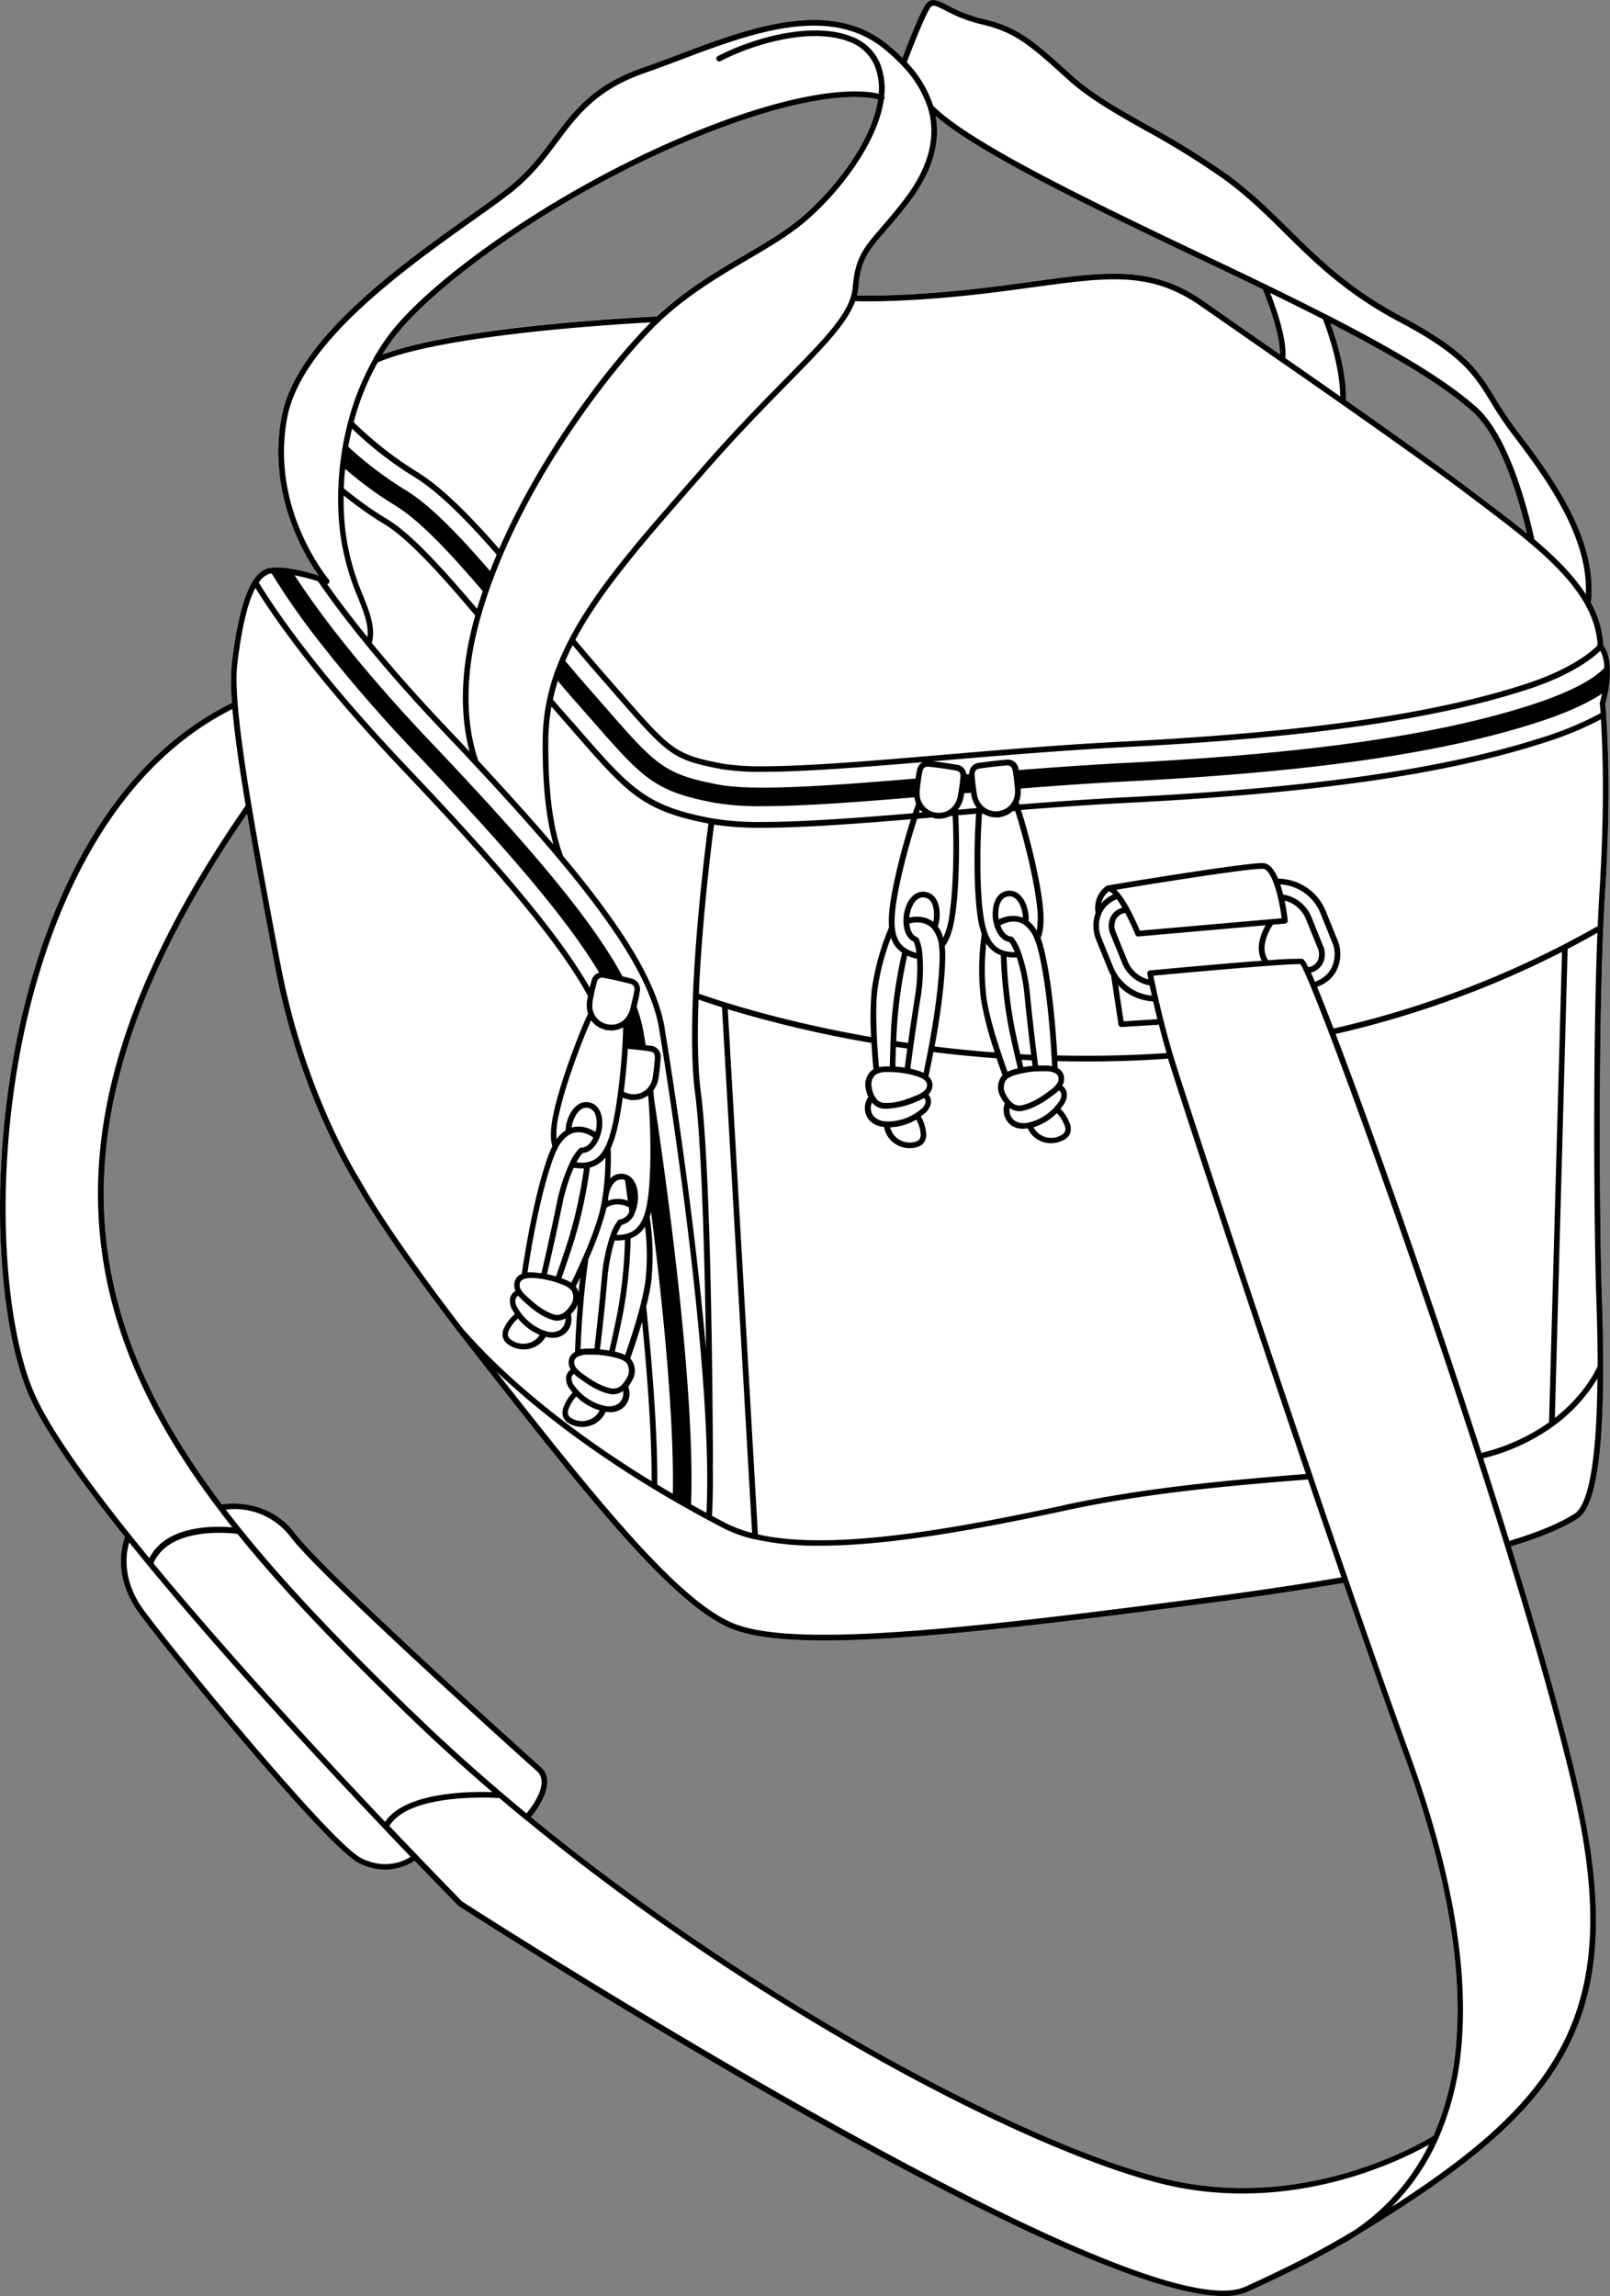
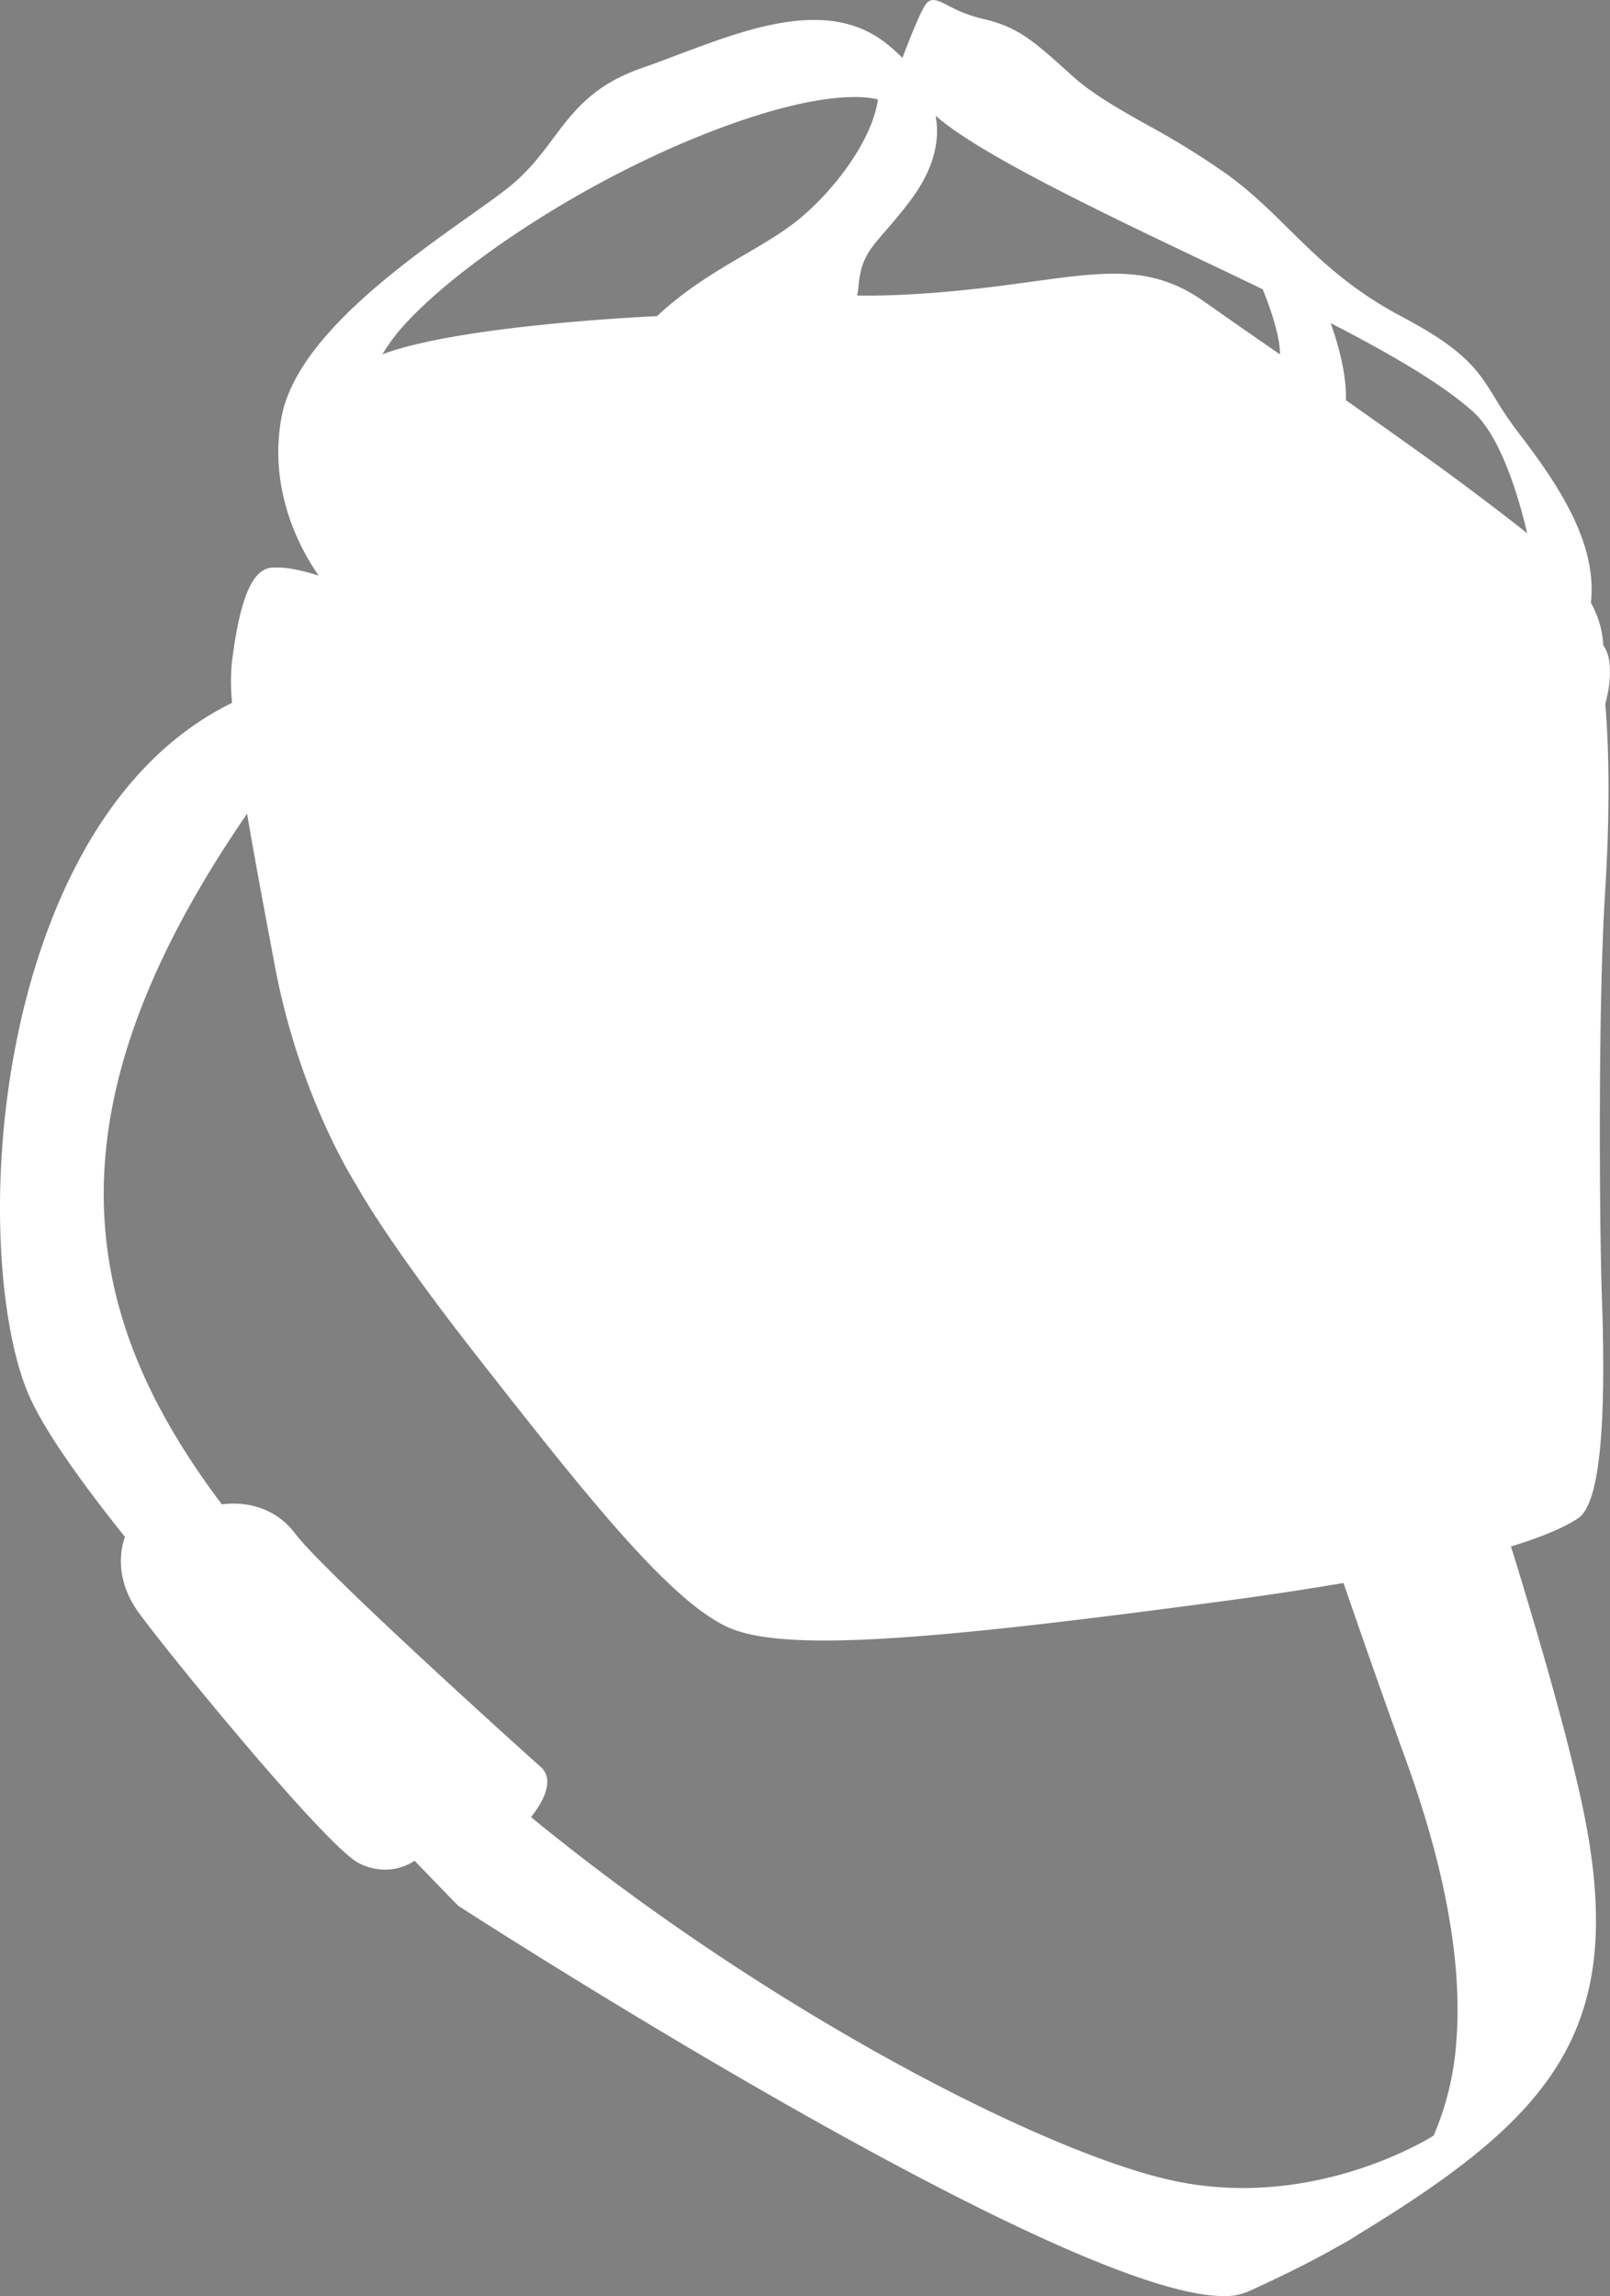
<svg xmlns="http://www.w3.org/2000/svg" viewBox="0 0 519.16 740.16">
  <rect x="0" y="0" width="519.16" height="740.16" fill="#808080" stroke="none" />
  <defs>
    <style>.cls-1{fill:#fff;}</style>
  </defs>
  <g id="Layer_2" data-name="Layer 2">
    <g id="Layer_1-2" data-name="Layer 1">
      <path class="cls-1" d="M517.92,230.31c-.13-1.81-.25-2.93-.29-3.35.14-.5.53-2,.89-3.93a32.55,32.55,0,0,0,.52-8.93,16,16,0,0,0-.38-2.33A10.86,10.86,0,0,0,517,208a31.18,31.18,0,0,0-4-13.69c2.18-19.56-11-38.73-23.62-55.17a119,119,0,0,1-7.24-10.76c-5.49-8.92-9.45-15.37-30.11-26.31-16.85-8.91-26.85-18.78-36.53-28.33-6.27-6.18-12.19-12-19.76-17.5a261.27,261.27,0,0,0-25.58-15.85C360.52,35,352.21,30.3,345.46,24.18,332.54,12.44,327.91,8.6,316.63,6a44.26,44.26,0,0,1-10.91-4.22c-3.24-1.65-5.57-2.85-7.31-.25-2,3-6,13.36-7.41,17.13-1.45-1.44-3-2.88-4.75-4.28C267.66-.88,241.57,9,218.55,17.67c-4,1.51-7.78,2.94-11.47,4.22C191.31,27.36,185,35.76,178.35,44.65c-4.06,5.42-8.26,11-14.88,16.18-3.09,2.41-7.15,5.3-11.87,8.64-22.36,15.88-56.15,39.88-60.82,65-4.58,24.65,7.21,44.34,12,51.08a61.84,61.84,0,0,0-8.23-2.09,26.72,26.72,0,0,0-7.12-.46,4,4,0,0,0-.52.08c-2,.37-3.77,1.75-5.3,4.12,0,0,0,0,0,0l0,0c-3,4.67-5.25,13.38-6.87,26.62a68.66,68.66,0,0,0,.09,12.74C28.6,249.24,11.37,304.89,5.21,336.14c-9.43,47.8-4.92,93.68,4.41,114.29,5.05,11.16,16.47,27.24,30.68,45-.9,2.35-4.07,12.73,4.48,24.48,9.81,13.49,60.55,75.48,70.93,80.67a18.7,18.7,0,0,0,8.46,2.1,17.58,17.58,0,0,0,9.53-2.86c8.44,8.78,13.77,14.2,14,14.45a.61.61,0,0,0,.16.12c8.4,5.43,195.59,125.75,246.71,125.75a18.77,18.77,0,0,0,7.61-1.33c11.08-5,21.12-10,29.86-15h0a55.35,55.35,0,0,0,5.34-3.15l.13-.08.14-.1c64.13-39,88.32-67.21,72.11-140.7-5-22.6-13.59-52.42-22.53-81.29,9.71-2.94,16.77-5.9,21.56-9,5.51-3.61,8.19-19.6,8.19-48.89,0-6.75-.14-14.12-.44-22.52-.76-22-1.32-93.08,1.05-130.62,1.89-30,.85-49.89.31-57.06ZM176.46,574a6.24,6.24,0,0,0-2.18-4.51c-5.42-4.77-70-63-79.09-75.13-8.27-11-20.79-9.86-23.65-9.42C57.49,466.29,46.29,446.9,39.8,426.13,24.31,376.52,37,324.41,79.67,262.3c2.47,14.6,5.58,31.09,8.78,48.07l.23,1.26c8,42.33,26.18,70.31,26.31,70.5s7.52,14.27,32.65,47.1l.08.08c2.64,3.46,5.42,7,8.25,10.64l.41.52c32.17,40.91,59.94,76.25,79,84.35,6.38,2.71,16.44,4,30.37,4,27,0,68.44-4.67,125.64-12.29,15.28-2,29.34-4.14,41.83-6.25,7.16,20.74,14,40.19,19.78,56.09,13,35.59,18.56,66.34,16.63,91.38a92.81,92.81,0,0,1-7.36,30.68c-3.42,2.13-39,23.39-82.16,14.88-40.8-8-131.9-54.46-208.87-117.56C172.77,583.81,176.71,578.59,176.46,574ZM301.7,37.32C316.23,50,356,68.88,394.55,87.19q6.61,3.15,12.61,6.06c.85,2,5.69,14,5.58,21l-14.88-10.33L388,97c-16.52-11.5-31.1-9.51-55.27-6.21-3.26.45-6.71.92-10.38,1.39-26,3.33-41.83,3.18-46,3.07a16.2,16.2,0,0,0,.44-2.55c.73-9,3.25-11.9,8.77-18.28,2.12-2.45,4.76-5.5,7.83-9.56C300.55,55.42,303.33,46.16,301.7,37.32ZM478.34,161l-3.85-2.91C464.36,150.42,446.61,137.9,434,129c.3-9.29-3.23-20.2-4.93-24.86,23.1,11.92,37.2,20.76,45.91,28.55,9.25,8.29,15,28.57,17.48,39.23C487.89,168.24,483.06,164.57,478.34,161Zm-195.22-129c-1.95,13.51-14.2,29.21-24.95,38.22-5.15,4.31-11.44,8-18.09,11.89-9,5.25-19,11.16-28.23,19.8-5.5.25-64.1,3.12-88.52,12.29,1-1.72,2.16-3.39,3.34-5C140,91.37,182.19,61,227.28,43.19,264.17,28.61,279.57,31.1,283.12,32.07Z" />
-       <path d="M517.92,230.31c-.13-1.81-.25-2.93-.29-3.35.14-.5.53-2,.89-3.93a32.55,32.55,0,0,0,.52-8.93,16,16,0,0,0-.38-2.33A10.86,10.86,0,0,0,517,208a31.18,31.18,0,0,0-4-13.69c2.18-19.56-11-38.73-23.62-55.17a119,119,0,0,1-7.24-10.76c-5.49-8.92-9.45-15.37-30.11-26.31-16.85-8.91-26.85-18.78-36.53-28.33-6.27-6.18-12.19-12-19.76-17.5a261.27,261.27,0,0,0-25.58-15.85C360.52,35,352.21,30.3,345.46,24.18,332.54,12.44,327.91,8.6,316.63,6a44.26,44.26,0,0,1-10.91-4.22c-3.24-1.65-5.57-2.85-7.31-.25-2,3-6,13.36-7.41,17.13-1.45-1.44-3-2.88-4.75-4.28C267.66-.88,241.57,9,218.55,17.67c-4,1.51-7.78,2.94-11.47,4.22C191.31,27.36,185,35.76,178.35,44.65c-4.06,5.42-8.26,11-14.88,16.18-3.09,2.41-7.15,5.3-11.87,8.64-22.36,15.88-56.15,39.88-60.82,65-4.58,24.65,7.21,44.34,12,51.08a61.84,61.84,0,0,0-8.23-2.09,26.72,26.72,0,0,0-7.12-.46,4,4,0,0,0-.52.08c-2,.37-3.77,1.75-5.3,4.12,0,0,0,0,0,0l0,0c-3,4.67-5.25,13.38-6.87,26.62a68.66,68.66,0,0,0,.09,12.74C28.6,249.24,11.37,304.89,5.21,336.14c-9.43,47.8-4.92,93.68,4.41,114.29,5.05,11.16,16.47,27.24,30.68,45-.9,2.35-4.07,12.73,4.48,24.48,9.81,13.49,60.55,75.48,70.93,80.67a18.7,18.7,0,0,0,8.46,2.1,17.58,17.58,0,0,0,9.53-2.86c8.44,8.78,13.77,14.2,14,14.45a.61.61,0,0,0,.16.12c8.4,5.43,195.59,125.75,246.71,125.75a18.77,18.77,0,0,0,7.61-1.33c11.08-5,21.12-10,29.86-15h0a55.35,55.35,0,0,0,5.34-3.15l.13-.08.14-.1c64.13-39,88.32-67.21,72.11-140.7-5-22.6-13.59-52.42-22.53-81.29,9.71-2.94,16.77-5.9,21.56-9,5.51-3.61,8.19-19.6,8.19-48.89,0-6.75-.14-14.12-.44-22.52-.76-22-1.32-93.08,1.05-130.62,1.89-30,.85-49.89.31-57.06ZM515.17,208c-1.13,1.22-7.55,7.46-23.76,12.66C461.74,230.23,421,236,363.1,239c-20.48,1-42.12,2.88-59.5,4.35-22.2,1.88-43.18,3.65-57.49,3.65a76.58,76.58,0,0,1-13.12-.85c-15.29-2.9-16.62-4.41-32.82-22.95l-.92-1.05q-1.75-2-3.72-4.26c-3-3.41-6.27-7.23-10-11.66,8.23-15.54,21.79-31.05,37.46-49l4.62-5.28c10.25-11.75,19.39-21,26.73-28.51,11.26-11.46,18.79-19.14,21.42-26.36,3.38.11,19.52.42,46.8-3.07,3.67-.47,7.13-.94,10.4-1.39,24.53-3.35,38-5.19,54,5.89l9.85,6.84L413,116.62l4.37,3c4.93,3.44,10.05,7,15.14,10.58,12.65,8.88,30.66,21.58,40.87,29.33l3.86,2.91c5.41,4.09,11,8.31,16.07,12.57,8.74,7.35,14.42,13.66,17.88,19.84a.36.36,0,0,1,0,.09A29.36,29.36,0,0,1,515.17,208Zm-186,46.38c0-.06,0-.14,0-.2,11.39-.9,23.14-1.73,34.64-2.32,59-3,100.85-9,131.6-18.89q13.74-4.42,21.18-9.38c-.37,1.79-.72,3-.72,3a.92.92,0,0,0,0,.37s.12,1,.27,2.91a105.42,105.42,0,0,1-19.13,7.94c-31.17,10-73.4,16.1-132.9,19.13-10.3.53-21.89,1.3-35.4,2.37-.07-.22-.15-.45-.22-.66A9.25,9.25,0,0,0,329.13,254.41ZM334.36,292a27.41,27.41,0,0,1-.05,8,10.73,10.73,0,0,0-2.62-3.11,12.77,12.77,0,0,0-.05-2.15c-.48-4-2.79-8.06-6.71-7.6s-5.21,5-4.75,9a13.21,13.21,0,0,0,.41,2c.9,3.18,2.67,5.15,4.9,5.53a15.36,15.36,0,0,1,1.71,3.24,12.39,12.39,0,0,1-3.24-.37l0,0c-4.06-1.12-6-4.79-7-12.4-1.1-8.52-1-22.65-.28-31.87l.32,0a7.86,7.86,0,0,0,4.66,1.2.84.84,0,0,0,.35.07,1,1,0,0,0,.52-.16,7.87,7.87,0,0,0,4-1.89l.82-.07C330.15,270.12,333.46,283.57,334.36,292Zm-202,259.17C112.72,532,93.78,512.85,77.82,493q-2.56-3.18-5-6.38a22.64,22.64,0,0,1,20.91,8.86c9.18,12.23,73.92,70.62,79.35,75.4a4.41,4.41,0,0,1,1.55,3.23c.22,3.89-3.42,8.7-4.85,10.44C156.79,573.84,144.22,562.67,132.38,551.12Zm26.33,26.52c-7.48-.25-28.1,0-34.51,9.59-20.66-21.79-50.5-54.05-74.7-83.35,5.12-11.83,24.29-9.84,27.09-9.48,16,19.83,34.89,38.91,54.5,58C139.94,561.06,149.19,569.47,158.71,577.64ZM176.46,574a6.24,6.24,0,0,0-2.18-4.51c-5.42-4.77-70-63-79.09-75.13-8.27-11-20.79-9.86-23.65-9.42C57.49,466.29,46.29,446.9,39.8,426.13,24.31,376.52,37,324.41,79.67,262.3c2.47,14.6,5.58,31.09,8.78,48.07l.23,1.26c8,42.33,26.18,70.31,26.31,70.5s7.52,14.27,32.65,47.1l.08.08c2.64,3.46,5.42,7,8.25,10.64l.41.52c32.17,40.91,59.94,76.25,79,84.35,6.38,2.71,16.44,4,30.37,4,27,0,68.44-4.67,125.64-12.29,15.28-2,29.34-4.14,41.83-6.25,7.16,20.74,14,40.19,19.78,56.09,13,35.59,18.56,66.34,16.63,91.38a92.81,92.81,0,0,1-7.36,30.68c-3.42,2.13-39,23.39-82.16,14.88-40.8-8-131.9-54.46-208.87-117.56C172.77,583.81,176.71,578.59,176.46,574Zm214.63-59.34c-86.39,11.52-136.69,16.28-155,8.46-18.17-7.74-45-41.54-76.11-81.1,16.77,15.93,36,29,50.55,37.82,2,1.23,4,2.4,5.95,3.53s4,2.31,5.91,3.37,4,2.22,5.85,3.21,3.48,1.85,5.05,2.67a43.5,43.5,0,0,0,9.9,3.55.5.5,0,0,0,.13,0,92,92,0,0,0,21,2.09c22.48,0,50.95-5.24,79.56-11.41,27-5.83,55.12-8.12,77.88-9.95,3.62,10.64,7.25,21.24,10.8,31.54C420.17,510.57,406.24,512.65,391.09,514.67ZM186.48,448.23a14.51,14.51,0,0,1-1.25-1.52,3.79,3.79,0,0,1-.94-2.67,1.93,1.93,0,0,1,.77-1.16,14.38,14.38,0,0,0,1.7,1.39c3,2.2,6.23,4.33,10,5.09a5.33,5.33,0,0,0,1,.1,5.26,5.26,0,0,0,3.15-1.09c0,.11,0,.21.05.31a4.31,4.31,0,0,1-1.57,3.81,5.76,5.76,0,0,1-4.64.62,6,6,0,0,1-.84-.2A16.33,16.33,0,0,1,186.48,448.23Zm6.9,6.41a6.47,6.47,0,0,1-2.36,2.53,6.62,6.62,0,0,1-6.44.16,2.66,2.66,0,0,1-1.37-1.32,3,3,0,0,1,.22-2,11.48,11.48,0,0,1,2.39-3.85A18,18,0,0,0,193.38,454.64Zm7.42-8.56a3.72,3.72,0,0,1-3.65,1.47c-3.45-.68-6.51-2.68-9.3-4.75a10.53,10.53,0,0,1-1.9-1.67c-.09-.12-.19-.24-.27-.37l0,0a2.68,2.68,0,0,1-.42-2.34,2.34,2.34,0,0,1,1.36-1.24,7.79,7.79,0,0,1,2.53-.51c.54,0,1.07,0,1.59,0s1.11,0,1.64.05h.13a30.57,30.57,0,0,1,4.43.59H197c.67.14,1.34.31,2,.49a7.92,7.92,0,0,1,2.53,1.1,3.24,3.24,0,0,1,.56.53,4.33,4.33,0,0,1,.16,4.5A9.54,9.54,0,0,1,200.8,446.08Zm-32.88-22.91a13.09,13.09,0,0,1-1.06-1.65,3.69,3.69,0,0,1-.64-2.75,2,2,0,0,1,.91-1.08,16.16,16.16,0,0,0,1.52,1.58c2.69,2.51,5.69,5,9.4,6.19a5.11,5.11,0,0,0,4.29-.5c0,.1,0,.2,0,.3a4.34,4.34,0,0,1-2,3.61,5.81,5.81,0,0,1-4.69.09,6.35,6.35,0,0,1-.8-.28A16.5,16.5,0,0,1,167.92,423.17Zm6.14,7.15a6.44,6.44,0,0,1-2.62,2.25A6.63,6.63,0,0,1,165,432a2.79,2.79,0,0,1-1.22-1.48,3.09,3.09,0,0,1,.45-1.93,11.37,11.37,0,0,1,2.8-3.56A18,18,0,0,0,174.06,430.32Zm5.57-6.45a3.38,3.38,0,0,1-1-.16c-3.36-1.08-6.17-3.41-8.71-5.78a9.18,9.18,0,0,1-2-2.29,2.7,2.7,0,0,1-.15-2.37c.56-1,2-1.32,3.39-1.32l.68,0a30.25,30.25,0,0,1,9.65,2.2,6.16,6.16,0,0,1,2.89,2,4.31,4.31,0,0,1-.34,4.48C183.25,421.92,181.67,423.87,179.63,423.87Zm23.11-34.76.19,1.46a4,4,0,0,1-3,2.52.42.42,0,0,0-.12,0,1.66,1.66,0,0,0-.21.06,1,1,0,0,0-.16.12l-.11.08s0,0,0,0h0a16.1,16.1,0,0,0-2.55,5,57.46,57.46,0,0,0-2.77,14c-1,10.94-2,19.42-2.33,22.36-.86,0-1.74,0-2.63,0a11.09,11.09,0,0,0-1.84.24,280.87,280.87,0,0,1,2.53-29.15,104.94,104.94,0,0,0,5.46-15c.12-.48.23-.95.33-1.43l.22-.17C198.24,387.56,201.05,388.33,202.74,389.11Zm-6.66-2.06c0-.24,0-.47,0-.7.06-.39.12-.77.17-1.15.47-2.27,1.79-5.27,4.44-5a3,3,0,0,1,.87.23q.43,3.25.87,6.62A8.82,8.82,0,0,0,196.08,387.05Zm-.25,25.56a57.93,57.93,0,0,1,2.4-12.77,2.44,2.44,0,0,0,.26.06.55.55,0,0,0,.18,0h.07a15.91,15.91,0,0,0,2.78-.24A147.2,147.2,0,0,1,198.93,424c-1.24,6-2,9.44-2.47,11.37-1-.18-2-.31-3-.4C193.87,431.88,194.84,423.44,195.83,412.61Zm3-14.52a15.25,15.25,0,0,1,1.68-3.25,6,6,0,0,0,4.14-3.67.5.5,0,0,0,0-.13,10.54,10.54,0,0,0,.61-1.67l0-.05s0,0,0-.05a13.89,13.89,0,0,0,.4-2c.41-4-.93-8.47-4.86-8.9a4.83,4.83,0,0,0-4.07,1.55,87.62,87.62,0,0,0,.18-9.73,35,35,0,0,0,2.18-6.67c.64-2.75,1.22-6.11,1.72-9.7a7.87,7.87,0,0,0,2.24.67.9.9,0,0,0,.5.16.92.92,0,0,0,.36-.07A7.63,7.63,0,0,0,209,353.1c.82,9.21,1.08,23.49.06,32.1-.91,7.65-2.84,11.32-6.93,12.48h0A12.31,12.31,0,0,1,198.86,398.09Zm10.69-48.25a6.19,6.19,0,0,1-.36.52,4.12,4.12,0,0,1-.37.45c-.1.11-.2.21-.32.32a1.31,1.31,0,0,0-.12.11,2.94,2.94,0,0,1-.41.33,6,6,0,0,1-4.3,1.12,6.11,6.11,0,0,1-2.49-.82c.58-4.56,1-9.37,1.31-13.78,1.77.16,3.85.39,5.77.63l.52.07.73.1c1.25.19,1.73.8,1.68,2.11-.07,1.59-.39,4.35-.66,6.14A7.14,7.14,0,0,1,209.55,349.84Zm-5-30.44c-.27,1.73-1,4.56-1.35,6-1,3.56-4,5.51-7.43,4.74A6,6,0,0,1,191,324a8.83,8.83,0,0,1,.11-1.33,61.6,61.6,0,0,1,1.35-6,1.7,1.7,0,0,1,2.26-1.44c2.55.47,5.92,1.23,8.38,1.87A1.72,1.72,0,0,1,204.52,319.4ZM195,331.88a.92.92,0,0,0,.86.18,8.25,8.25,0,0,0,1.3.11,7.74,7.74,0,0,0,3.78-1c-.21,9.24-1.56,23.45-3.54,31.89-1.76,7.48-4.08,10.92-8.26,11.62h0a12.13,12.13,0,0,1-3.26,0,15.52,15.52,0,0,1,2-3c2.26-.15,4.22-1.93,5.44-5a.08.08,0,0,1,0,0s0,0,0-.05a14,14,0,0,0,.59-1.86c.86-3.91,0-8.52-3.82-9.39s-6.56,3-7.45,6.87a13.46,13.46,0,0,0-.27,2.14,10.77,10.77,0,0,0-2.92,2.82,27.34,27.34,0,0,1,.77-7.95c1.79-8.44,6.62-21.88,10.37-30.36A7.69,7.69,0,0,0,195,331.88Zm-6.7,44.74a146.89,146.89,0,0,1-5.3,23.83c-1.9,5.81-3.05,9.13-3.72,11a29,29,0,0,0-2.89-.72c.7-3,2.61-11.26,4.81-21.91A58,58,0,0,1,185,376.41a2.5,2.5,0,0,0,.25.09.32.32,0,0,0,.14,0l.1,0a17.45,17.45,0,0,0,1.86.11C187.71,376.67,188,376.64,188.32,376.62ZM192,364.89c-1.54-1-4.49-2.39-7.68-1.41,0-.29.08-.57.14-.84.5-2.19,2.24-6.17,5.25-5.49s2.92,5,2.44,7.19Zm-12.16,5.19a10.39,10.39,0,0,1,3.78-4.31l.11-.07c3.13-1.73,6.31.05,7.6,1-.58,1.21-1.84,3.24-3.76,3.24h-.08l-.07,0a.93.93,0,0,0-.56.21,15.92,15.92,0,0,0-3.13,4.73,57.94,57.94,0,0,0-4.32,13.61c-2.22,10.75-4.14,19.05-4.82,21.94-.87-.12-1.74-.21-2.62-.26a11.35,11.35,0,0,0-1.86,0c1-7,4-25,8.32-36.89A25,25,0,0,1,179.85,370.08Zm4.37,43.4a11.46,11.46,0,0,0-2-1c-.38-.16-.78-.28-1.17-.42.89-2.47,2.16-6.24,3.73-11a149.34,149.34,0,0,0,5.44-24.69,9,9,0,0,0,5-3.25,84.92,84.92,0,0,1-.77,11.75c-.08.4-.15.79-.19,1.19a.45.45,0,0,1,0,.11c-.23,1.45-.52,2.92-.88,4.36C191.59,397.77,186.71,408.35,184.22,413.48Zm2.88-1.76c-.2,1.64-.37,3.27-.52,4.88a5,5,0,0,0-.62-1.45l-.31-.41C186.06,413.9,186.55,412.88,187.1,411.72Zm14.47,25.06a12.26,12.26,0,0,0-2.1-.79c-.4-.11-.81-.2-1.21-.3.6-2.54,1.43-6.35,2.47-11.37a152.21,152.21,0,0,0,2.64-25.14,9,9,0,0,0,4.63-3.8,75.46,75.46,0,0,1,.13,17.51,69.4,69.4,0,0,1-1.63,7.93s0,0,0,.06C204.91,427.06,202.73,433.48,201.57,436.78ZM210,413.13a81.48,81.48,0,0,0-.51-20.84c.17-.5.32-1,.46-1.56,4,31.36,7.46,67,7,90.81-1.64-1-3.32-2-5-3,.08-14.3-1.12-33.64-3.58-57.41A71.4,71.4,0,0,0,210,413.13ZM309,262.8l5.76-.49c-.7,9.32-.78,23.4.32,31.95a33.79,33.79,0,0,0,1.49,6.85,80.32,80.32,0,0,0-.29,20.85,113,113,0,0,0,4.49,17.29c-6.35-.47-12.86-1.11-19.4-1.92,1.56-8.5,3.34-20,3.44-28.94a26.1,26.1,0,0,0-.17-3.37c1.59-2.17,2.65-5.32,3.38-10.15C309.29,286.35,309.5,272.16,309,262.8Zm20,77c-.42-1.84-.94-4.17-1.58-7.12a148.16,148.16,0,0,1-2.84-24.24,15.13,15.13,0,0,0,2.61.22h.23l.19,0,.26-.07a58.17,58.17,0,0,1,2.53,12.75c.8,7.87,1.58,14.47,2.1,18.66Zm3.73,2c.09.71.16,1.3.22,1.77-1,.1-2,.23-2.95.42-.15-.62-.34-1.39-.57-2.35Zm-7.1-8.76c.66,3.08,1.25,5.73,1.76,7.92h0c.31,1.32.58,2.47.82,3.43-.4.1-.81.18-1.21.3a12.12,12.12,0,0,0-2.11.8c-1.94-5.36-5.72-16.38-6.79-23.8a75.56,75.56,0,0,1-.06-17.53,9.12,9.12,0,0,0,4.69,3.77A150.13,150.13,0,0,0,325.61,333.05Zm-28.74,24.57a12.28,12.28,0,0,1-1.59,1.18h0a16.5,16.5,0,0,1-8.44,2.7,6.28,6.28,0,0,1-.86,0,5.82,5.82,0,0,1-4.33-1.73,4.34,4.34,0,0,1-.6-4.08c0-.1.09-.19.13-.28a5.2,5.2,0,0,0,3.84,2h.78a27,27,0,0,0,10.19-2.5,18.07,18.07,0,0,0,2-.95,1.93,1.93,0,0,1,.47,1.33A3.67,3.67,0,0,1,296.87,357.62Zm-.3,9.51a2.8,2.8,0,0,1-1.67,1,6.64,6.64,0,0,1-6.2-1.73,6.55,6.55,0,0,1-1.67-3,18,18,0,0,0,8.42-2.48,11.46,11.46,0,0,1,1.38,4.32A3,3,0,0,1,296.57,367.13Zm1.34-15.4a8.88,8.88,0,0,1-2.63,1.46c-3.2,1.32-6.65,2.52-10.18,2.35-2.65-.13-3.67-3.06-4-4.79a5.22,5.22,0,0,1-.12-1.13,3.91,3.91,0,0,1,1.38-3.19,6.11,6.11,0,0,1,3.4-.84h.91a30.19,30.19,0,0,1,8.9,1.34c1.43.44,3.18,1.26,3.36,2.65A2.73,2.73,0,0,1,297.91,351.73Zm-17-17.42c-30.92-5.37-51.78-12.66-55.57-14,1-24,4.23-49.34,4.91-54.47a99.06,99.06,0,0,0,15.89,1c13.15,0,30.63-1.34,47.57-2.74-2.79,8.69-5.78,20.26-6.76,27.85a34.22,34.22,0,0,0-.3,7,80.6,80.6,0,0,0-5.57,20.1A101.06,101.06,0,0,0,280.91,334.31Zm8.08,1.32c0-1,.09-2.17.14-3.42a149.13,149.13,0,0,1,3.4-24.16,15.67,15.67,0,0,0,2.64.92l.23,0h.28a57.37,57.37,0,0,1-.78,13c-.86,5.48-1.57,10.36-2.11,14.23C291.51,336,290.25,335.83,289,335.63Zm3.55,2.39c-.39,2.79-.66,4.92-.82,6.15a29.47,29.47,0,0,0-3-.34c0-1.33.06-3.34.17-6.35Zm-5.24-5.89c-.22,5-.35,9-.38,11.64-.42,0-.83,0-1.25,0a11.7,11.7,0,0,0-2.24.24c-.52-5.68-1.38-17.3-.53-24.75a75.27,75.27,0,0,1,4.39-17,9,9,0,0,0,3.58,4.83A149.17,149.17,0,0,0,287.3,332.13Zm10.5,13.72a10.45,10.45,0,0,0-1.72-.68c-.85-.26-1.7-.49-2.55-.68.38-2.95,1.49-11.41,3.19-22.23a58.05,58.05,0,0,0,.73-14.27,15.81,15.81,0,0,0-1.26-5.49s0,0,0,0l-.09-.1a1,1,0,0,0-.13-.16,1.29,1.29,0,0,0-.16-.09c-.05,0-.08-.06-.13-.08-1.86-.64-2.34-3-2.46-4.38,1.51-.39,5.13-.95,7.45,1.78a10.32,10.32,0,0,1,2.11,5.47,23.8,23.8,0,0,1,.19,3.48C302.82,321,299.27,339,297.8,345.85Zm-4.6-50.08c0-.19,0-.37.05-.56.32-2.22,1.73-6.32,4.81-5.89s3.29,4.75,3,7c0,.27-.1.55-.16.84C298.25,295.11,295,295.39,293.2,295.77Zm13-1.17a27.2,27.2,0,0,1-2.07,7.71,11,11,0,0,0-1.74-3.67,14.36,14.36,0,0,0,.49-2.09c.54-4-.65-8.5-4.56-9.05S292,291,291.43,295a14.08,14.08,0,0,0-.1,2c.06,3.29,1.28,5.65,3.34,6.59a15.88,15.88,0,0,1,.83,3.56,11.9,11.9,0,0,1-3-1.19h0c-3.68-2.11-4.65-6.15-3.67-13.78s4.1-19.59,6.92-28.25l.54-.05,4.26-.35c.2.05.41.11.62.15a.89.89,0,0,0,.55.18,1,1,0,0,0,.28,0h0a7.81,7.81,0,0,0,4.34-.78l.85-.07C307.66,272.21,307.46,286.2,306.19,294.6ZM296.33,262c.11-.32.22-.65.32-1a7.76,7.76,0,0,0,.86.86Zm-.67-13.62c-.15.73-.3,1.65-.43,2.59-28.34,2.37-52.24,4.09-63.53,1.95-17.64-3.34-20.19-6.26-36.73-25.19l-4.64-5.3c-2.65-3-5.35-6.16-8.05-9.36.07-.14.12-.29.18-.43.65-1.54,1.4-3.1,2.19-4.67,3.51,4.19,6.63,7.84,9.5,11.1,1.31,1.49,2.54,2.91,3.71,4.25l.95,1.09c16.57,18.95,17.92,20.5,33.84,23.52a78.69,78.69,0,0,0,13.46.87c13,0,31.49-1.45,51.38-3.12A3.73,3.73,0,0,0,295.66,248.4Zm-109.84-22,4.63,5.28c16.93,19.37,20.45,23.41,40.14,27.15a88.11,88.11,0,0,0,15.55,1.06c12.74,0,29.73-1.28,48.71-2.85a8.85,8.85,0,0,0,.57,2c-.35,1-.72,2-1.09,3.14-17.14,1.42-34.91,2.79-48.19,2.79a91.35,91.35,0,0,1-16.5-1.15h0c-10.68-2-17.17-4.36-23.11-8.61S195.13,244.77,186.62,235L182,229.76q-1.86-2.1-3.72-4.28c.43-2,1-4,1.59-6C181.87,221.86,183.85,224.18,185.82,226.41ZM180.63,231c1.65,1.87,3.18,3.62,4.62,5.28,17.12,19.59,21.9,25.05,43.19,29.2-.66,5-4,31-5,55.4a.41.41,0,0,0,0,.11c-.47,11.62-.42,22.89.69,31.38,2.15,16.37,3.11,54,3.54,82.61-4-45.51-12-95.54-13.32-103.3l0-.19c-2.42-14.26-12.53-31.4-32.79-55.58-3.37-9.16-4.92-21.53-4.74-37.82a62.3,62.3,0,0,1,1-10.3C178.77,228.84,179.7,229.93,180.63,231ZM226,352.12c-1.06-8.12-1.15-18.81-.73-29.92,1.38.49,3.94,1.37,7.54,2.51l9.71,169.42A41,41,0,0,1,234.1,491c-1.41-.73-2.93-1.53-4.52-2.38.29-5,.36-10.65.25-16.7a.88.88,0,0,0,.06-.27C229.89,470.74,229.69,380.27,226,352.12Zm117.5,133c-38,8.21-75.78,14.76-99.11,9.49l-9.71-169.29A383.51,383.51,0,0,0,281,336.19c.19,3.39.45,6.41.64,8.49a3.49,3.49,0,0,0-.43.28,6,6,0,0,0-2,6.17,11.46,11.46,0,0,0,.79,2.46,6.94,6.94,0,0,0-.75,1.49,6.11,6.11,0,0,0,.91,5.84,7.08,7.08,0,0,0,4.91,2.35,8.34,8.34,0,0,0,2.27,4.39,8.55,8.55,0,0,0,6,2.45,8,8,0,0,0,1.95-.24,4.31,4.31,0,0,0,2.78-1.75,4.88,4.88,0,0,0,.54-3.15,13.37,13.37,0,0,0-1.67-5.12,12.7,12.7,0,0,0,1.08-.84,5.44,5.44,0,0,0,2.19-3.63,3.76,3.76,0,0,0-.84-2.57,4.34,4.34,0,0,0,1.29-3.48,3.93,3.93,0,0,0-1.27-2.36c.38-1.76.95-4.5,1.58-7.83,6.87.85,13.72,1.52,20.38,2,.73,2.17,1.41,4.06,1.93,5.48a4.26,4.26,0,0,0-.35.38,6,6,0,0,0-.32,6.47,12.37,12.37,0,0,0,1.39,2.18,6.52,6.52,0,0,0-.35,1.62,6.09,6.09,0,0,0,2.36,5.42,6.39,6.39,0,0,0,3.85,1.16,10.11,10.11,0,0,0,1.52-.14,8.3,8.3,0,0,0,3.29,3.68,8.41,8.41,0,0,0,4.24,1.13,8.33,8.33,0,0,0,4-1,4.37,4.37,0,0,0,2.24-2.4,4.87,4.87,0,0,0-.28-3.18,13.18,13.18,0,0,0-2.91-4.53c.28-.34.55-.69.83-1.09a5.52,5.52,0,0,0,1.2-4.07,3.74,3.74,0,0,0-1.47-2.27,4.31,4.31,0,0,0,.37-3.69,4,4,0,0,0-1.83-2c0-.63-.07-1.38-.11-2.23,3.13.07,6.26.12,9.38.12,8.85,0,17.66-.31,26.32-.92,2.69,8.88,23.29,71.63,44.45,133.86C398.42,477,370.4,479.28,343.49,485.09Zm-3.4-128.26h0a16.45,16.45,0,0,1-7.48,4.76,8,8,0,0,1-.84.2,5.79,5.79,0,0,1-4.62-.58,4.31,4.31,0,0,1-1.61-3.79c0-.1,0-.2,0-.3a5.31,5.31,0,0,0,3.1,1.05,5.5,5.5,0,0,0,1.13-.12c3.82-.8,7.18-3.07,10-5.19a15.37,15.37,0,0,0,1.68-1.42,2,2,0,0,1,.79,1.17,3.7,3.7,0,0,1-.91,2.67A13.57,13.57,0,0,1,340.09,356.83Zm3.11,5.76a3,3,0,0,1,.25,2,2.75,2.75,0,0,1-1.37,1.36,6.43,6.43,0,0,1-8.82-2.61,18,18,0,0,0,7.52-4.54A11.42,11.42,0,0,1,343.2,362.59Zm-2-15.61a2.65,2.65,0,0,1-.39,2.33,8.85,8.85,0,0,1-2.17,2.09c-2.76,2.09-5.8,4.13-9.25,4.86-2.61.54-4.33-2-5.12-3.62a4.31,4.31,0,0,1,.11-4.49,3.71,3.71,0,0,1,.61-.58h0a8,8,0,0,1,2.46-1.09c.66-.19,1.33-.36,2-.51h0l0,0a31.13,31.13,0,0,1,4.39-.62h.11c.65,0,1.31-.07,2-.07l1.29,0C338.82,345.33,340.71,345.68,341.23,347Zm-3.83-3.54c-.88,0-1.76,0-2.63,0-.39-2.94-1.46-11.41-2.56-22.32a58,58,0,0,0-2.91-14,16,16,0,0,0-2.61-5l0,0-.11-.08a.91.91,0,0,0-.16-.11,1.17,1.17,0,0,0-.2-.06.5.5,0,0,0-.13,0c-2-.15-3-2.33-3.49-3.62,1.36-.76,4.72-2.22,7.67-.17a10.37,10.37,0,0,1,3.42,4.76,23.09,23.09,0,0,1,1.07,3.31c3.06,12.24,4.18,30.52,4.51,37.56A10.19,10.19,0,0,0,337.4,343.44Zm-15.31-47.06c0-.18-.07-.36-.09-.55-.26-2.23.07-6.55,3.15-6.91s4.4,3.76,4.66,6a8.1,8.1,0,0,1,.06.86A9.41,9.41,0,0,0,322.09,296.38Zm-.17-34.92a6.07,6.07,0,0,1-4.17-1l0,0A6.66,6.66,0,0,1,315,256c-.24-1.5-.63-4.39-.72-6.13-.07-1.32.41-1.93,1.65-2.12,2.52-.39,5.95-.8,8.53-1l.32,0c1,0,1.57.51,1.78,1.69.29,1.61.63,4.48.73,6.12C327.51,258.25,325.35,261,321.92,261.46Zm-7-1.16c0,.05,0,.1,0,.15l-6,.52v-.07a9.26,9.26,0,0,0,1.79-3.95c.08-.36.15-.8.23-1.25l2.19-.19c0,.28.09.54.12.77A9,9,0,0,0,314.92,260.3Zm-5.21-9.82a59.84,59.84,0,0,1-.85,6.11,6.7,6.7,0,0,1-3.2,4.7l-.06,0-.07.05a6,6,0,0,1-3.63.58,6.06,6.06,0,0,1-5.32-6.3q0-.37,0-.75c.14-1.51.49-4.4.85-6.11.27-1.29.89-1.76,2.14-1.63,2.54.26,5.95.74,8.5,1.18C309.35,248.55,309.81,249.17,309.71,250.48Zm-8-213.16C316.23,50,356,68.88,394.55,87.19q6.61,3.15,12.61,6.06c.85,2,5.69,14,5.58,21l-14.88-10.33L388,97c-16.52-11.5-31.1-9.51-55.27-6.21-3.26.45-6.71.92-10.38,1.39-26,3.33-41.83,3.18-46,3.07a16.2,16.2,0,0,0,.44-2.55c.73-9,3.25-11.9,8.77-18.28,2.12-2.45,4.76-5.5,7.83-9.56C300.55,55.42,303.33,46.16,301.7,37.32ZM429,104.17c23.1,11.92,37.2,20.76,45.91,28.55,9.25,8.29,15,28.57,17.48,39.23-4.54-3.71-9.37-7.38-14.09-10.93l-3.85-2.91C464.36,150.42,446.61,137.9,434,129,434.27,119.74,430.74,108.83,429,104.17Zm3.11,23.58c-4.62-3.24-9.26-6.47-13.74-9.59l-3.91-2.73c.62-6.05-3.09-16.43-4.88-21,6.13,3,11.77,5.8,17,8.46C427.42,105,432.1,117.38,432.15,127.75ZM299.94,2.53c.75-1.14,1.55-.87,4.94.87a46.39,46.39,0,0,0,11.34,4.37c10.83,2.52,15.35,6.27,28,17.77,6.9,6.26,15.69,11.22,25,16.47a258.13,258.13,0,0,1,25.41,15.75c7.45,5.38,13.32,11.18,19.54,17.32,9.77,9.64,19.87,19.6,37,28.65,20.22,10.7,24.07,17,29.4,25.64a120.56,120.56,0,0,0,7.35,10.91c11.8,15.44,24.18,33.29,23.45,51.3-3.59-5.55-8.95-11.26-16.6-17.73-2.17-9.91-8.2-33.21-18.56-42.5-9.1-8.13-23.92-17.35-48.47-29.93l-.06,0c-9.3-4.77-20-10-32.31-15.86C354.87,66.32,313,46.45,300.9,34.06a37.25,37.25,0,0,0-8.49-14C293.41,17.45,297.94,5.53,299.94,2.53ZM92.59,134.77c4.53-24.35,38-48.09,60.08-63.8,4.73-3.36,8.81-6.26,11.93-8.69,6.81-5.31,11.09-11,15.22-16.53,6.49-8.66,12.62-16.84,27.86-22.13,3.71-1.29,7.5-2.72,11.51-4.23,22.56-8.52,48.12-18.18,65.9-3.61a61,61,0,0,1,5.58,5.14.34.34,0,0,0,.08.09,35.6,35.6,0,0,1,8.48,13.82c2.76,9.14.31,18.89-7.31,29-3,4-5.65,7-7.75,9.47-5.61,6.48-8.43,9.74-9.21,19.33-.65,8-8.65,16.11-21.9,29.59-7.36,7.49-16.52,16.8-26.81,28.59q-2.33,2.68-4.61,5.28c-15.93,18.21-29.7,33.94-38,49.85h0c-1.06,2-2,4.05-2.87,6-.92,2.13-1.75,4.31-2.47,6.47a69.5,69.5,0,0,0-1.91,7.13.07.07,0,0,0,0,.05A63.93,63.93,0,0,0,175,238.05c-.16,14.11,1,25.35,3.46,34.18-6.7-7.85-14.67-16.71-24.22-27-3-8.73-5.35-23.47.19-44.38.22-.83.45-1.66.7-2.51.61-2.16,1.29-4.36,2.1-6.73.64-1.93,1.38-4,2.32-6.46.88-2.27,1.7-4.3,2.52-6.22,14.12-33.1,37.07-61.52,48.4-73.09C220.2,96,231.25,89.48,241,83.77c6.72-3.94,13.07-7.66,18.34-12.07C270.41,62.42,283,46.16,285,32.12a1,1,0,0,0,.18-.27.91.91,0,0,0-.06-.79,22.55,22.55,0,0,0-1-9.66,15.72,15.72,0,0,0-9.59-9.63c-12-4.78-30.75-.07-43.08,6.33a.92.92,0,0,0,.85,1.63c12-6.21,30.07-10.82,41.55-6.26A14,14,0,0,1,282.35,22a20.25,20.25,0,0,1,1,8.22c-4.35-1.06-20.45-3.08-56.71,11.25-45.4,17.94-88,48.59-101.41,66.71a72.85,72.85,0,0,0-4.88,7.56s0,0,0,.08a84.55,84.55,0,0,0-8.14,20.33c-.58,2.19-1.1,4.52-1.54,6.9s-.79,4.82-1.06,7.22-.44,5-.52,7.5a89.75,89.75,0,0,0,.64,14.34,80.39,80.39,0,0,0,5.74,20.62c2,5,3.46,8.82,3,12.64-4.84-6-9.2-11.71-13-17.1l.1,0a.86.86,0,0,0,.21-.07l.1-.05.13-.08s0-.06.06-.08a.21.21,0,0,0,0-.06,1,1,0,0,0,.15-.26v0a0,0,0,0,0,0,0,.77.77,0,0,0,0-.3s0,0,0-.06a.84.84,0,0,0-.08-.27l0-.06a.64.64,0,0,0-.08-.14C105.24,185.85,87.18,163.87,92.59,134.77Zm24.5,57.3a79.41,79.41,0,0,1-5.62-20.18,86.22,86.22,0,0,1-.65-12.18A118.4,118.4,0,0,0,124,169c7.85,4.72,19.16,17.46,29.25,29.4-.2.69-.39,1.37-.57,2.06-5,18.7-3.71,32.62-1.26,41.82-2.52-2.69-5-5.29-7.44-7.88-8.85-9.31-16.94-18.44-24.07-27.13C121.13,202.35,119.34,197.79,117.09,192.07Zm92.76-88.15-.69.68c-15.08,15.4-35.69,43.6-48.2,72.32-11.39-13-19.68-20.7-26.77-25a117.89,117.89,0,0,1-20.14-15.84,82.65,82.65,0,0,1,7.75-19.26C142.41,107.94,197.62,104.57,209.85,103.92Zm-86.52,10.35c1-1.72,2.16-3.39,3.34-5C140,91.37,182.19,61,227.28,43.19c36.89-14.58,52.29-12.09,55.84-11.12-1.95,13.51-14.2,29.21-24.95,38.22-5.15,4.31-11.44,8-18.09,11.89-9,5.25-19,11.16-28.23,19.8C206.35,102.23,147.75,105.1,123.33,114.27Zm9.91,39.26c7,4.23,15.36,12,26.92,25.26-.7,1.65-1.4,3.39-2.14,5.29-10.05-11.65-19.4-21.39-27.39-26.18A119,119,0,0,1,112.3,144c0-.19.06-.38.1-.57.33-1.79.72-3.53,1.13-5.23A117.89,117.89,0,0,0,133.24,153.53Zm-5.7,9.51c7.8,4.68,17.75,15.36,28.12,27.51,0,.18-.12.35-.17.52-.61,1.81-1.16,3.51-1.65,5.18-10-11.78-21-24.12-28.91-28.85a118,118,0,0,1-14.06-10c.07-2.1.22-4.2.43-6.28A118.13,118.13,0,0,0,127.54,163Zm-25,24.33c4.44,6.44,9.7,13.39,15.67,20.68,7.22,8.83,15.45,18.11,24.45,27.59,3.32,3.49,6.64,7,10.12,10.74,11.07,11.85,20,21.85,27.3,30.57,20.11,24,30.14,40.88,32.5,54.82l0,.18c1.83,11.1,17.62,108.87,15.22,155.7-1.46-.79-3-1.61-4.54-2.49v0l-.42-.23c1.32-35.45-7-97.81-11.92-130.66-.07-1-.16-1.92-.25-2.79a6.62,6.62,0,0,0,.44-.64,8.88,8.88,0,0,0,1.24-3.4c.23-1.47.61-4.49.68-6.35a3.51,3.51,0,0,0-3.24-4L209,337l-.52-.06-.27,0c-.42-2.62-.68-4.12-.69-4.24a46,46,0,0,0-2.24-8.09c.38-1.54.83-3.52,1-4.86a3.51,3.51,0,0,0-2.78-4.34c-.84-.22-1.79-.45-2.77-.68-10.54-19.52-32.17-44.29-61.83-75.52-24.07-25.35-37.31-43.58-43.89-53.75A62.6,62.6,0,0,1,102.51,187.37Zm-15.26-2.52.33,0a234.05,234.05,0,0,0,15.19,21.77,482.57,482.57,0,0,0,31.83,36.7c26.76,28.18,47.54,51.75,58.58,70.21a3.56,3.56,0,0,0-2.5,2.7c-.17.6-.36,1.35-.55,2.15-11.46-20.16-36.26-47.4-59.22-71.56-27.78-29.26-41.59-49.36-47.48-59A6.27,6.27,0,0,1,87.25,184.85ZM76.52,214.06c1.43-11.8,3.35-19.85,5.84-24.55,6.2,10,20.08,29.94,47.22,58.53,23.58,24.82,49.12,52.88,60,73-.1.5-.19,1-.25,1.37a9.29,9.29,0,0,0,.29,4.33c-3.86,8.42-9.2,23.08-11.12,32.11-1,4.77-1.13,8.09-.4,10.68a26.29,26.29,0,0,0-1.34,3.11c-4.52,12.46-7.58,31.59-8.52,38a3.89,3.89,0,0,0-2,1.77,4.35,4.35,0,0,0,0,3.72,3.71,3.71,0,0,0-1.69,2.1,5.5,5.5,0,0,0,.78,4.18c.23.42.47.8.71,1.16a13.25,13.25,0,0,0-3.35,4.21,4.78,4.78,0,0,0-.6,3.13,4.32,4.32,0,0,0,2,2.62,8.47,8.47,0,0,0,4.77,1.45,8.21,8.21,0,0,0,7.12-4.05,9.09,9.09,0,0,0,2.3.32,5.87,5.87,0,0,0,6-5.95,7,7,0,0,0-.19-1.65,12.73,12.73,0,0,0,1.61-2,7.88,7.88,0,0,0,.62-1.23c-.56,6.77-.81,12.62-.9,15.37a3.91,3.91,0,0,0-1.81,2,4.33,4.33,0,0,0,.41,3.69,3.76,3.76,0,0,0-1.46,2.29,5.56,5.56,0,0,0,1.25,4.06c.28.39.56.74.84,1.07a13.5,13.5,0,0,0-2.87,4.56,4.88,4.88,0,0,0-.23,3.19,4.36,4.36,0,0,0,2.25,2.37,8.54,8.54,0,0,0,8.25-.21,8.32,8.32,0,0,0,3.27-3.71,9.94,9.94,0,0,0,1.41.12,6.37,6.37,0,0,0,3.92-1.2,6.05,6.05,0,0,0,2.31-5.45,7.86,7.86,0,0,0-.36-1.62,12.41,12.41,0,0,0,1.36-2.19,6.07,6.07,0,0,0-.38-6.46q-.17-.19-.36-.39c.85-2.39,2.4-6.9,3.83-11.8,2.06,21,3.1,38.24,3.08,51.37-18-11-42.72-28.31-61-49.32l0,0,0,0c-25-32.61-32.37-46.63-32.49-46.84s-18.17-28-26.08-69.92L90.25,310c-3.36-17.85-6.63-35.16-9.15-50.29h0c-2.13-12.75-3.74-24-4.45-32.65v0q-.37-4.74-.38-8.17A39.15,39.15,0,0,1,76.52,214.06ZM11.29,449.67C2.08,429.33-2.35,383.92,7,336.49c6.07-30.76,23-85.41,67.93-107.93.75,8.46,2.28,19.1,4.29,31.12-43.89,63.31-57,116.39-41.18,167,6.61,21.16,18,40.86,32.33,59.79l0,0c1.49,2,3,3.93,4.55,5.88-5.87-.51-21.37-.79-26.76,9.93C31.12,481.52,17,462.37,11.29,449.67ZM116.53,599c-9.93-5-60.8-67.1-70.27-80.11-7.08-9.74-5.59-18.38-4.6-21.7q2.9,3.59,5.91,7.26a.92.92,0,0,0,.31.37c24.59,29.81,55,62.64,75.75,84.51a.53.53,0,0,0,.13.13c3.12,3.3,6,6.34,8.66,9.08C130.33,599.86,124.35,602.86,116.53,599Zm320.1,120-.12.08h-.07c-1.56.95-3.29,2-5.3,3.13q-6.52,3.74-14,7.49t-15.72,7.46C366.78,752.69,154.26,616.34,149,612.93c-.94-1-10.15-10.33-23.43-24.32,6.34-10.52,32.57-9.2,35.48-9q4.09,3.48,8.24,6.89l0,0,.06,0C246.68,650.13,338.58,697,379.7,705.07a108.59,108.59,0,0,0,21,2c29.34,0,52.49-11.48,60.11-15.77A70.87,70.87,0,0,1,436.63,719ZM508,580.15c14.91,67.61-4.95,96.33-59.29,131.27a72.48,72.48,0,0,0,15-21.9.77.77,0,0,0,.17-.38,94.5,94.5,0,0,0,7.5-31.29c1.95-25.3-3.68-56.31-16.73-92.15-25.75-70.71-72.14-211.46-76.23-225-3.43-11.31-5.83-22.8-6.51-26.18,11.5-1.08,26.49-2.41,36.6-3.15h0c5.49-.41,9.54-.64,10.81-.57a18.52,18.52,0,0,1,1.18,2.25.54.54,0,0,0,.1.2c.52,1.15,1.18,2.65,1.94,4.49a.77.77,0,0,0,.07.16c6.45,15.56,20.68,54.17,36,99.05C482.51,486.65,500.48,546.12,508,580.15ZM355.05,294.76a10.41,10.41,0,0,1,.64-1.25,9,9,0,0,1,4.46-3.65c.57.8,1.16,1.73,1.75,2.76a5.86,5.86,0,0,0-3.54,2.57,6.68,6.68,0,0,0-.23,6.09l3.85,9.5a11.94,11.94,0,0,0,8.73,6.89c.2.95.44,2.05.72,3.28a15,15,0,0,1-12.38-9l-3.85-9.51A10.12,10.12,0,0,1,355.05,294.76Zm0-3.46a7.16,7.16,0,0,1,2.51-4,3.82,3.82,0,0,1,1.4,1.05A10.92,10.92,0,0,0,355,291.3Zm51.85,18.39c-13.53,1-33,2.84-36.13,3.13a.92.92,0,0,0-.65.37.89.89,0,0,0-.17.72s.13.68.36,1.8a10,10,0,0,1-6.61-5.62l-3.86-9.5a4.91,4.91,0,0,1,.1-4.44,4.21,4.21,0,0,1,2.9-1.85,76.37,76.37,0,0,1,3.28,7,.92.92,0,0,0,.85.58H367l41.11-3.62C406.73,300.74,404.64,305.57,406.89,309.69Zm3.56-11.62,3.95-.35a.91.91,0,0,0,.83-1c-.12-1-.43-3.57-1-6.42A10.2,10.2,0,0,1,421,296l3.85,9.51a4.88,4.88,0,0,1-.11,4.44,4.14,4.14,0,0,1-2.87,1.84c-1.29-2.61-1.68-2.67-2-2.72a101.6,101.6,0,0,0-10.9.49C405.93,305.37,409.49,299.5,410.45,298.07Zm15.9,12.81a6.66,6.66,0,0,0,.24-6.08l-3.85-9.52a11.94,11.94,0,0,0-9-6.94c-.27-1.09-.58-2.2-.93-3.26a14.89,14.89,0,0,1,12.84,9l3.85,9.51a9.89,9.89,0,0,1-.48,9,9,9,0,0,1-5.05,3.85c-.48-1.14-.9-2.11-1.27-2.92A5.88,5.88,0,0,0,426.35,310.88ZM413.29,296l-45.74,4c-1-2.39-3.56-8.24-6.35-11.77a.86.86,0,0,1-.07-.1,14.11,14.11,0,0,0-1.19-1.31c16-2.66,43.6-7,47.32-6.76,2,.14,3.7,4.49,4.86,9.41A63.22,63.22,0,0,1,413.29,296ZM371.84,322.8c.4,1.75.86,3.68,1.37,5.74l-10.89.68-1.75-11.62A16.52,16.52,0,0,0,371.84,322.8Zm58.84,10.5a316.5,316.5,0,0,0,73-26.45L499.5,458.48a63,63,0,0,1-21.8,9.85c-7.13-22.05-13.71-41.54-18-54.07-9.26-27.05-18.59-53.22-26.27-73.69C432.43,337.92,431.53,335.52,430.68,333.3ZM507.8,487.9c-4.64,3-11.55,5.92-21.09,8.81-2.82-9.07-5.67-18-8.44-26.63a65,65,0,0,0,22.45-10.22,1,1,0,0,0,.38-.28,52.47,52.47,0,0,0,14-15.23C514.87,476.43,511,485.79,507.8,487.9Zm-6.42-30.83L505.5,305.9q4.85-2.52,9.6-5.21c-1.57,39.15-1.05,97.74-.37,117.4.29,8.31.43,15.59.44,22.28C514.68,441.51,511,449.54,501.38,457.07Zm14.4-169.78c-.22,3.49-.41,7.26-.59,11.25a313.09,313.09,0,0,1-85.17,33c-2.26-5.89-4-10.26-5.31-13.46a10.77,10.77,0,0,0,5.9-4.59,11.74,11.74,0,0,0,.62-10.6l-3.85-9.51a16.79,16.79,0,0,0-15.24-10.15c-1.17-2.76-2.72-4.88-4.75-5-5.11-.32-48.36,6.88-50.19,7.19h0a.19.19,0,0,0-.08,0,.77.77,0,0,0-.25.1h0a8.7,8.7,0,0,0-3.58,8.78,12,12,0,0,0,.24,8.82l3.85,9.51a14.44,14.44,0,0,0,.89,1.81l2.39,15.84a.91.91,0,0,0,.91.78h.06l12.07-.75c.74,2.91,1.57,6,2.49,9.14-11.58.8-23.43,1.05-35.26.76-.49-8.49-1.69-23.82-4.39-34.6a26.27,26.27,0,0,0-1-3.22c1-2.5,1.21-5.82.69-10.67-.9-8.37-4.15-21.69-7-30.62,13.3-1.05,24.74-1.82,34.91-2.33,59.67-3.05,102.05-9.16,133.37-19.23a110,110,0,0,0,18.71-7.66C516.74,240,517.55,259.22,515.78,287.29Zm-22.25-60C463.29,237,422,242.92,363.46,245.9c-11.65.59-23.54,1.44-35,2.34l0-.18a3.5,3.5,0,0,0-4.06-3.17c-2.62.22-6.1.63-8.66,1a3.46,3.46,0,0,0-3.2,3.64l-.94.07a3.41,3.41,0,0,0-3.1-3.1c-2.28-.39-5.24-.82-7.68-1.09l3-.26c17.37-1.47,39-3.3,59.44-4.35,58-2.95,99-8.79,128.78-18.38,14.81-4.75,21.71-10.39,24-12.62a9.66,9.66,0,0,1,.9,2.38,14.94,14.94,0,0,1,.34,2v.11c0,.31,0,.65.06,1C514.81,218,508.68,222.42,493.53,227.28Z" />
    </g>
  </g>
</svg>